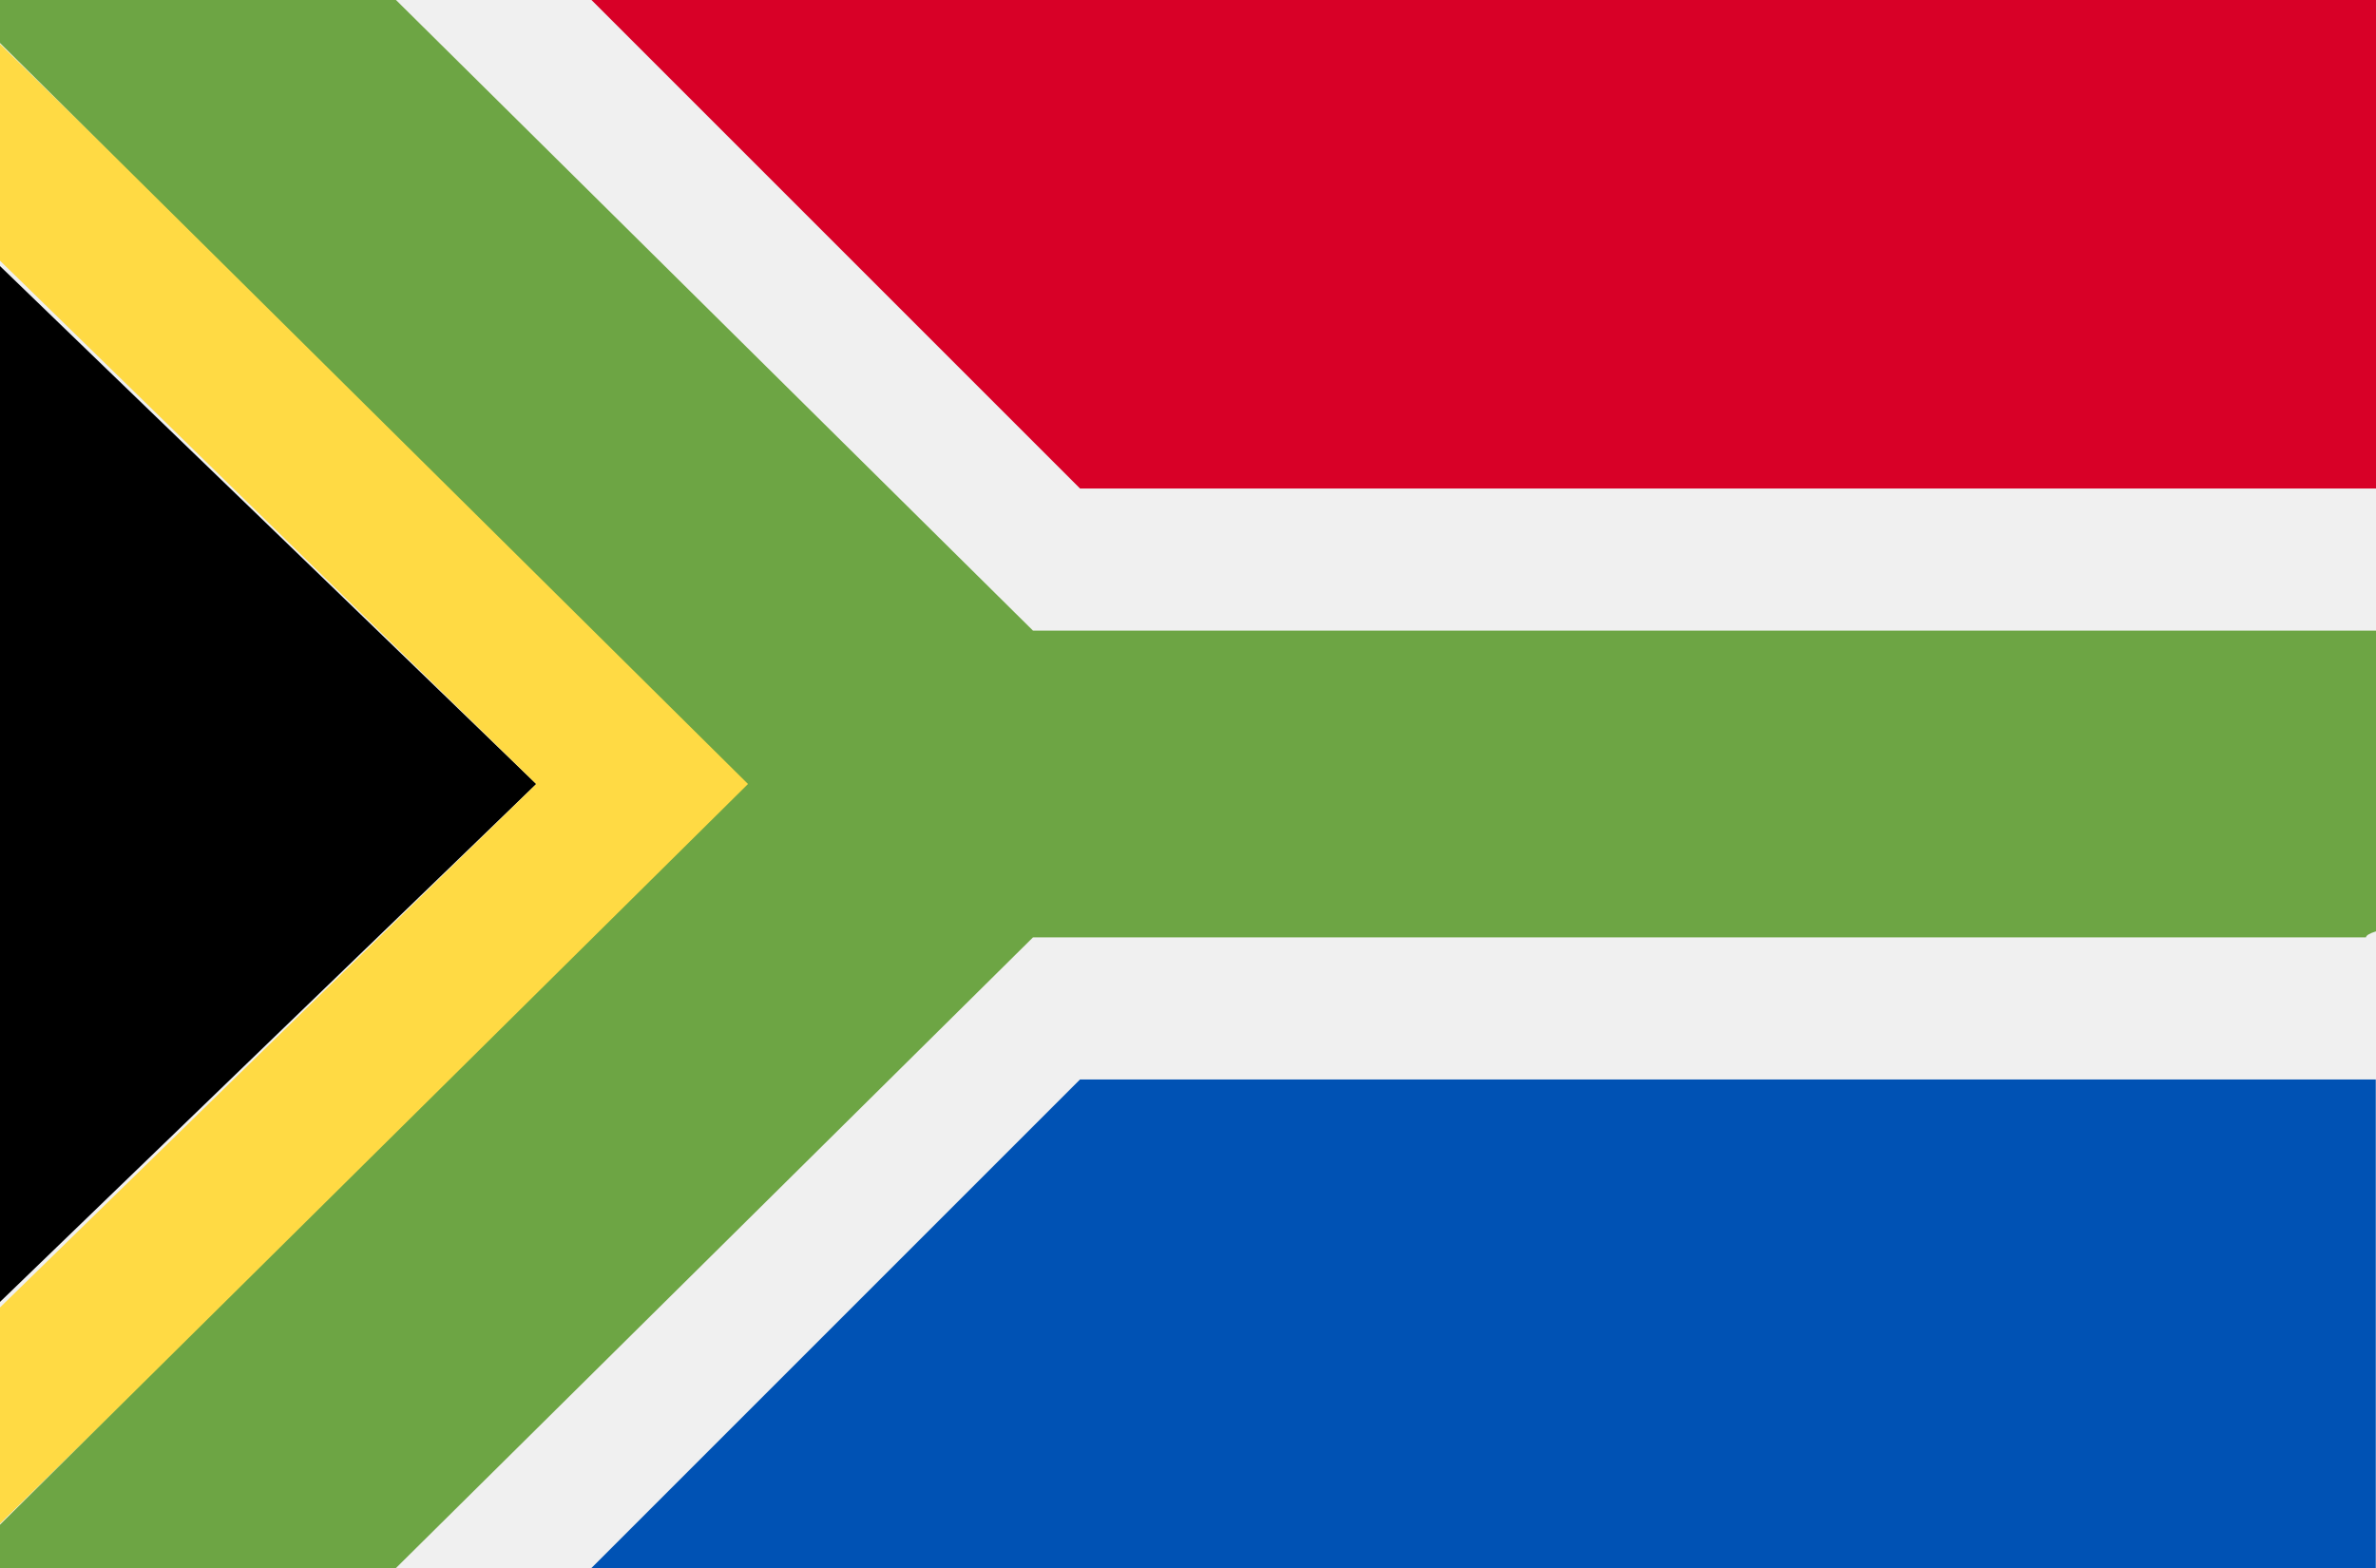
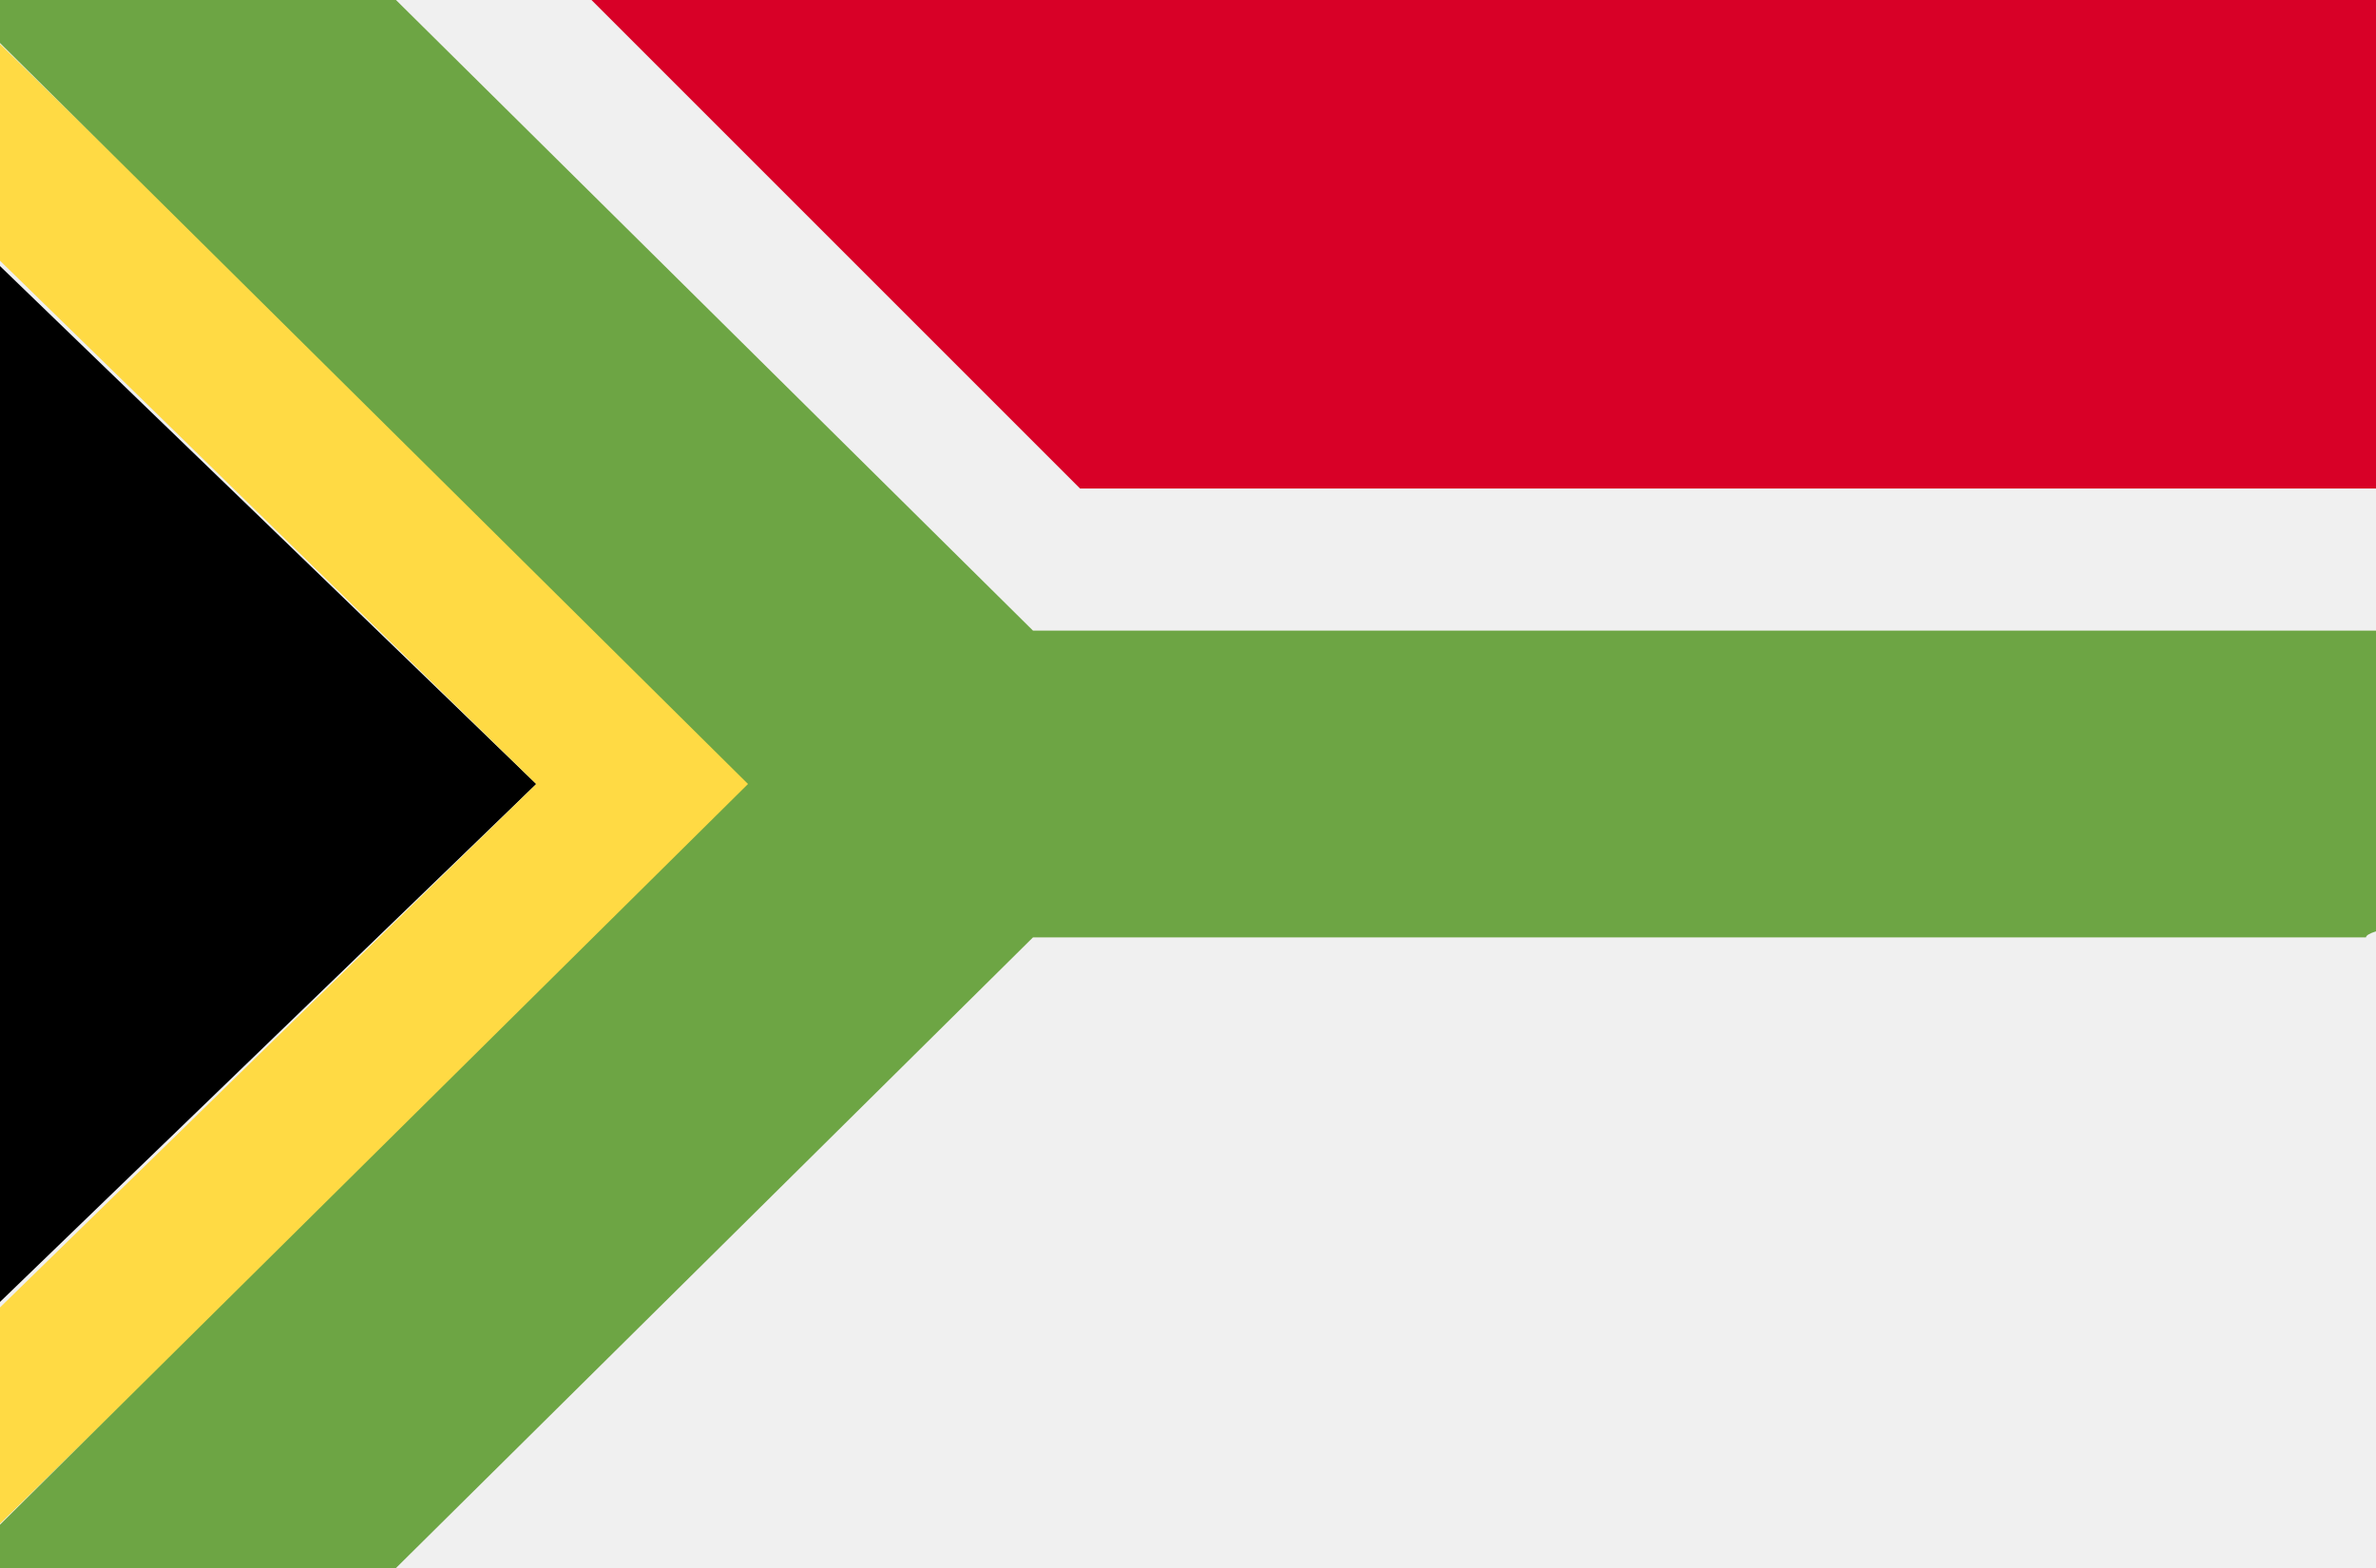
<svg xmlns="http://www.w3.org/2000/svg" width="50" height="33" viewBox="0 0 50 33">
  <g id="Group_8" data-name="Group 8" transform="translate(0 -85.337)">
    <rect id="Rectangle_3" data-name="Rectangle 3" width="50" height="33" transform="translate(0 85.337)" fill="#f0f0f0" />
    <path id="Path_18" data-name="Path 18" d="M11.285,152.826,0,141.926v21.8Z" transform="translate(0 -50.989)" />
    <path id="Path_19" data-name="Path 19" d="M15.953,110.273,0,94.7v4.56l11.285,11.014L0,121.289v4.551Z" transform="translate(0 -8.436)" fill="#ffda44" />
    <path id="Path_20" data-name="Path 20" d="M49.788,105.065h0c.006-.043.079-.085.212-.127V98.609H21.738L8.333,85.337H0v.905l15.741,15.595L0,117.425v.912H8.333l13.405-13.272Z" transform="translate(0 0)" fill="#6da544" />
-     <path id="Path_21" data-name="Path 21" d="M169.232,322.783h-26.4l-10.281,10.281H170.1V322.783Z" transform="translate(-120.105 -214.727)" fill="#0052b4" />
    <path id="Path_22" data-name="Path 22" d="M169.232,95.618h.873V85.337H132.552l10.281,10.281Z" transform="translate(-120.105)" fill="#d80027" />
  </g>
</svg>